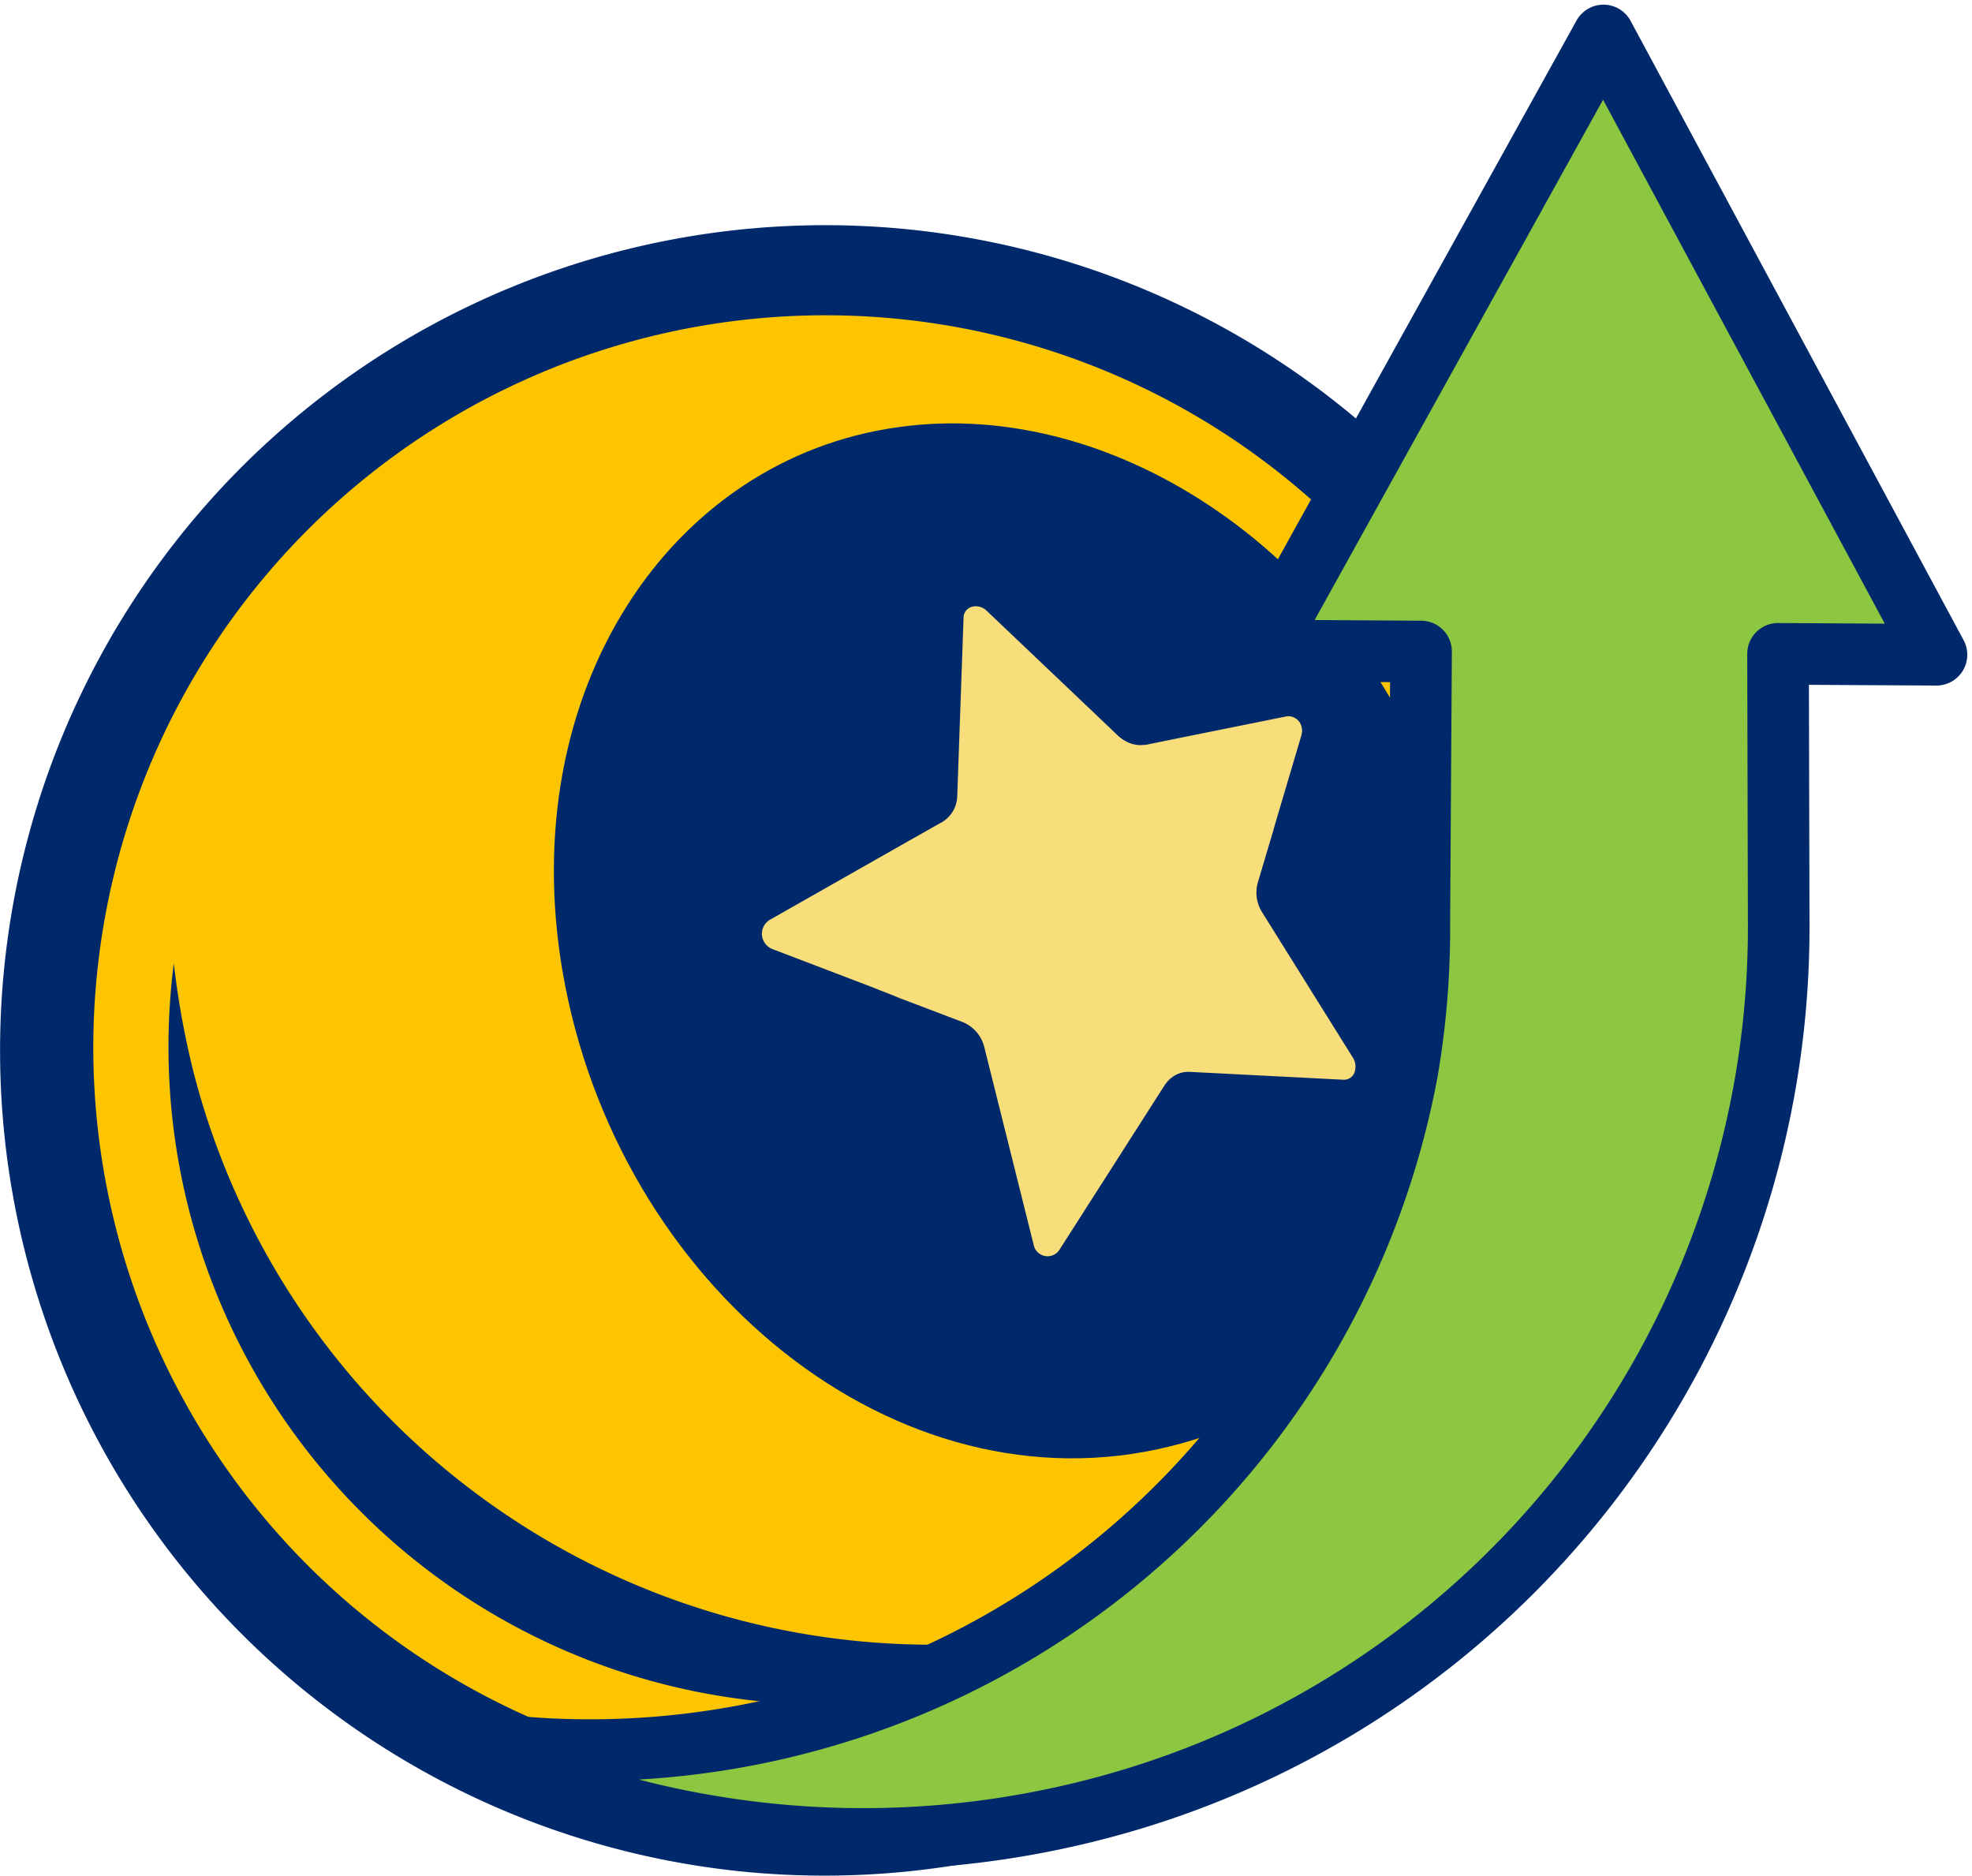
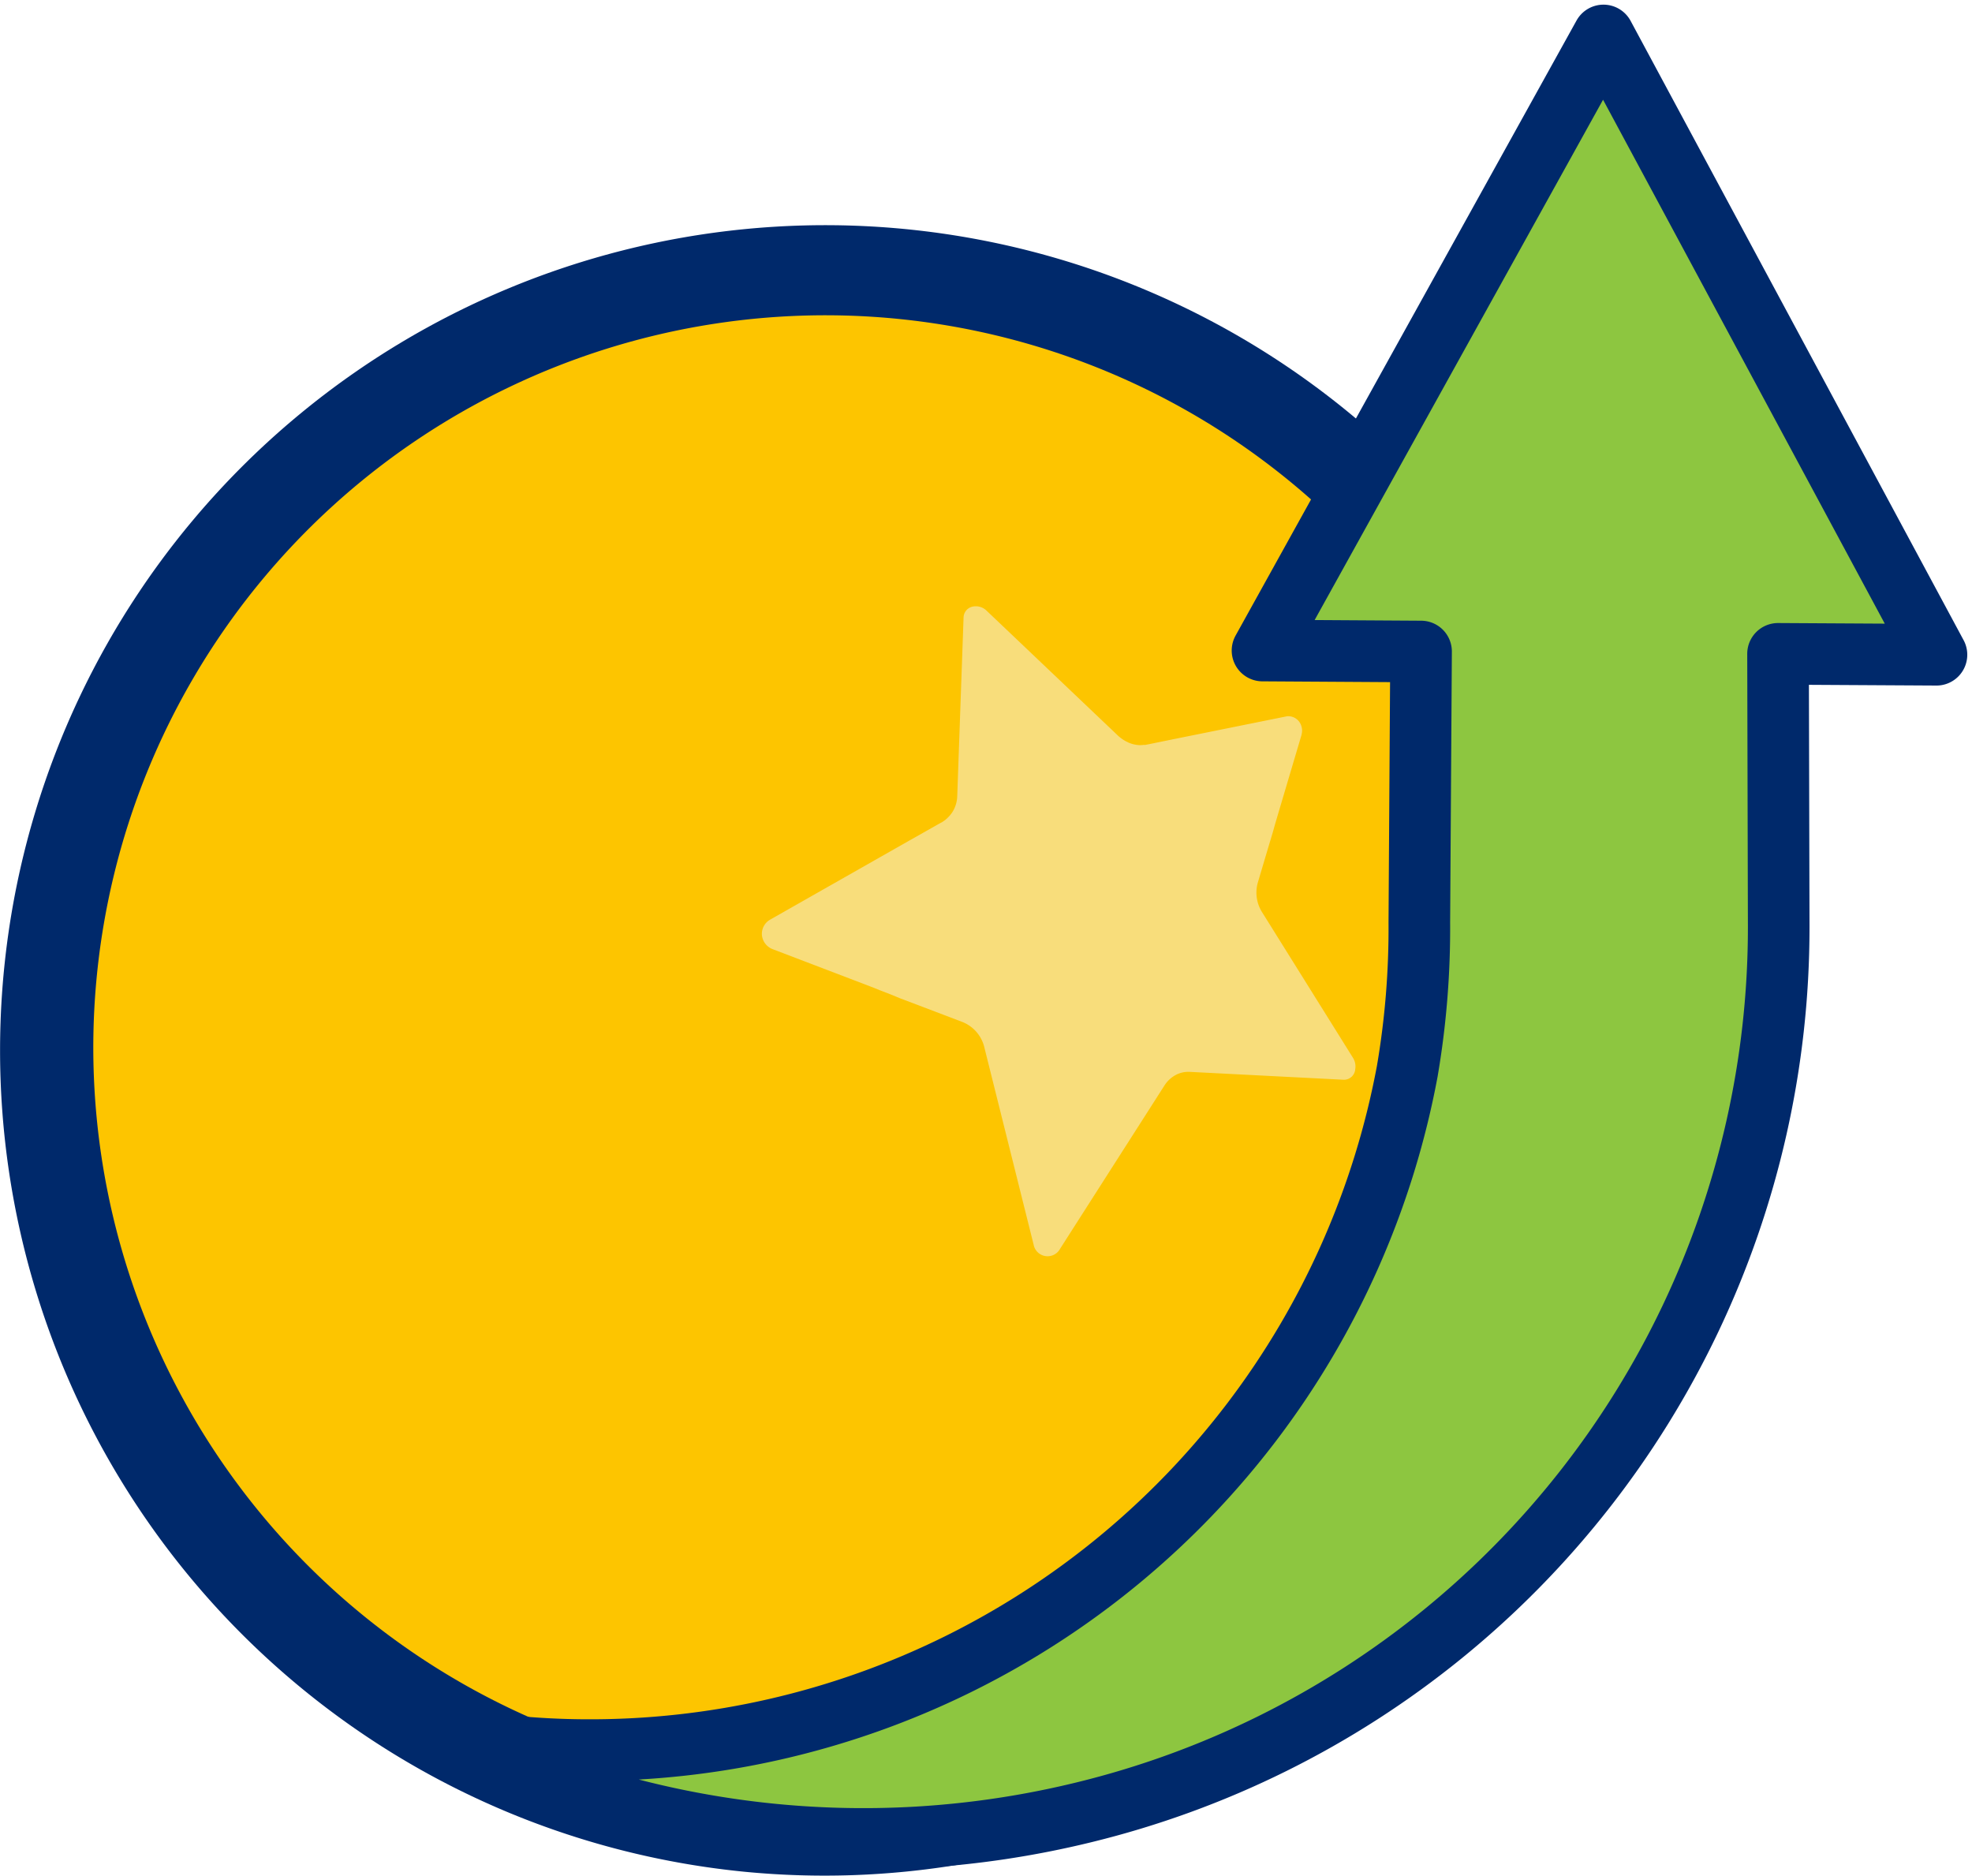
<svg xmlns="http://www.w3.org/2000/svg" width="50" height="47.554" viewBox="0 0 50 47.554">
  <defs>
    <clipPath id="clip-path">
      <rect id="Rectangle_8400" data-name="Rectangle 8400" width="50" height="47.554" fill="none" />
    </clipPath>
  </defs>
  <g id="Group_18851" data-name="Group 18851" transform="translate(0 0)">
    <g id="Group_18850" data-name="Group 18850" transform="translate(0 0)" clip-path="url(#clip-path)">
      <path id="Path_1556" data-name="Path 1556" d="M18.893,46.706A20.922,20.922,0,1,1,41.747,27.913,20.945,20.945,0,0,1,18.893,46.706" transform="translate(0 0.748)" fill="#00296b" />
      <path id="Path_1557" data-name="Path 1557" d="M25.267,43.485a18.565,18.565,0,1,1,13.328-22.62,18.585,18.585,0,0,1-13.328,22.62" transform="translate(0.31 1.047)" fill="#fdc500" />
-       <path id="Path_1558" data-name="Path 1558" d="M27.875,37.889A19.331,19.331,0,0,1,4.357,24.021a21.212,21.212,0,0,1-.51-2.8A16.674,16.674,0,0,0,24.535,39.49a16.105,16.105,0,0,0,4.6-1.978c-.419.138-.837.275-1.262.377" transform="translate(0.56 3.2)" fill="#00296b" />
-       <path id="Path_1559" data-name="Path 1559" d="M34.688,19.038c-2.232-6.327-8.213-10.39-13.743-9.616-5.776.789-9.73,6.665-8.525,13.779C13.786,31.2,20.9,36.991,27.847,35.257c6.547-1.613,9.345-9.191,6.84-16.219" transform="translate(1.84 1.406)" fill="#00296b" />
      <path id="Path_1560" data-name="Path 1560" d="M30.473,16.609l-.559,1.884-.059.2-.059.2-.056.2-.06.2-.06.2-.26.876a.933.933,0,0,0,.112.747l2.3,3.684a.414.414,0,0,1,.06.292.288.288,0,0,1-.284.269l-3.909-.2a.68.68,0,0,0-.365.082.781.781,0,0,0-.283.269L24.35,29.643a.36.36,0,0,1-.672-.1l-1.249-5a.922.922,0,0,0-.56-.648l-1.086-.413-.245-.093-.246-.093-.243-.1L19.8,23.1l-.251-.1-2.486-.949a.424.424,0,0,1-.275-.364A.414.414,0,0,1,17,21.3l3.534-2.008.336-.189.234-.133.219-.124.016-.006a.8.8,0,0,0,.18-.142.771.771,0,0,0,.139-.194.81.81,0,0,0,.083-.338l.16-4.519a.289.289,0,0,1,.209-.276.387.387,0,0,1,.377.1l3.334,3.17a.917.917,0,0,0,.222.152.722.722,0,0,0,.212.072.625.625,0,0,0,.212.006.2.2,0,0,0,.046,0l.165-.033.22-.045.329-.067,2.875-.58a.346.346,0,0,1,.368.264.356.356,0,0,1,0,.2Z" transform="translate(2.53 2.013)" fill="#f8dd7b" />
      <path id="Path_1561" data-name="Path 1561" d="M43.626,16.458l.017,6.9v.04A23.087,23.087,0,0,1,26,45.834,23.5,23.5,0,0,1,9.658,43.886a20.112,20.112,0,0,0,3.709.364A21.079,21.079,0,0,0,34.225,27.041a21.46,21.46,0,0,0,.306-3.773l.044-6.869-4.02-.025L39.2.781l8.443,15.7Z" transform="translate(1.456 0.118)" fill="#8dc640" />
      <path id="Path_1562" data-name="Path 1562" d="M43.626,16.458l.017,6.9v.04A23.087,23.087,0,0,1,26,45.834,23.5,23.5,0,0,1,9.658,43.886a20.112,20.112,0,0,0,3.709.364A21.079,21.079,0,0,0,34.225,27.041a21.46,21.46,0,0,0,.306-3.773l.044-6.869-4.02-.025L39.2.781l8.443,15.7Z" transform="translate(1.456 0.118)" fill="none" stroke="#00296b" stroke-linecap="round" stroke-linejoin="round" stroke-width="1.562" />
    </g>
  </g>
</svg>